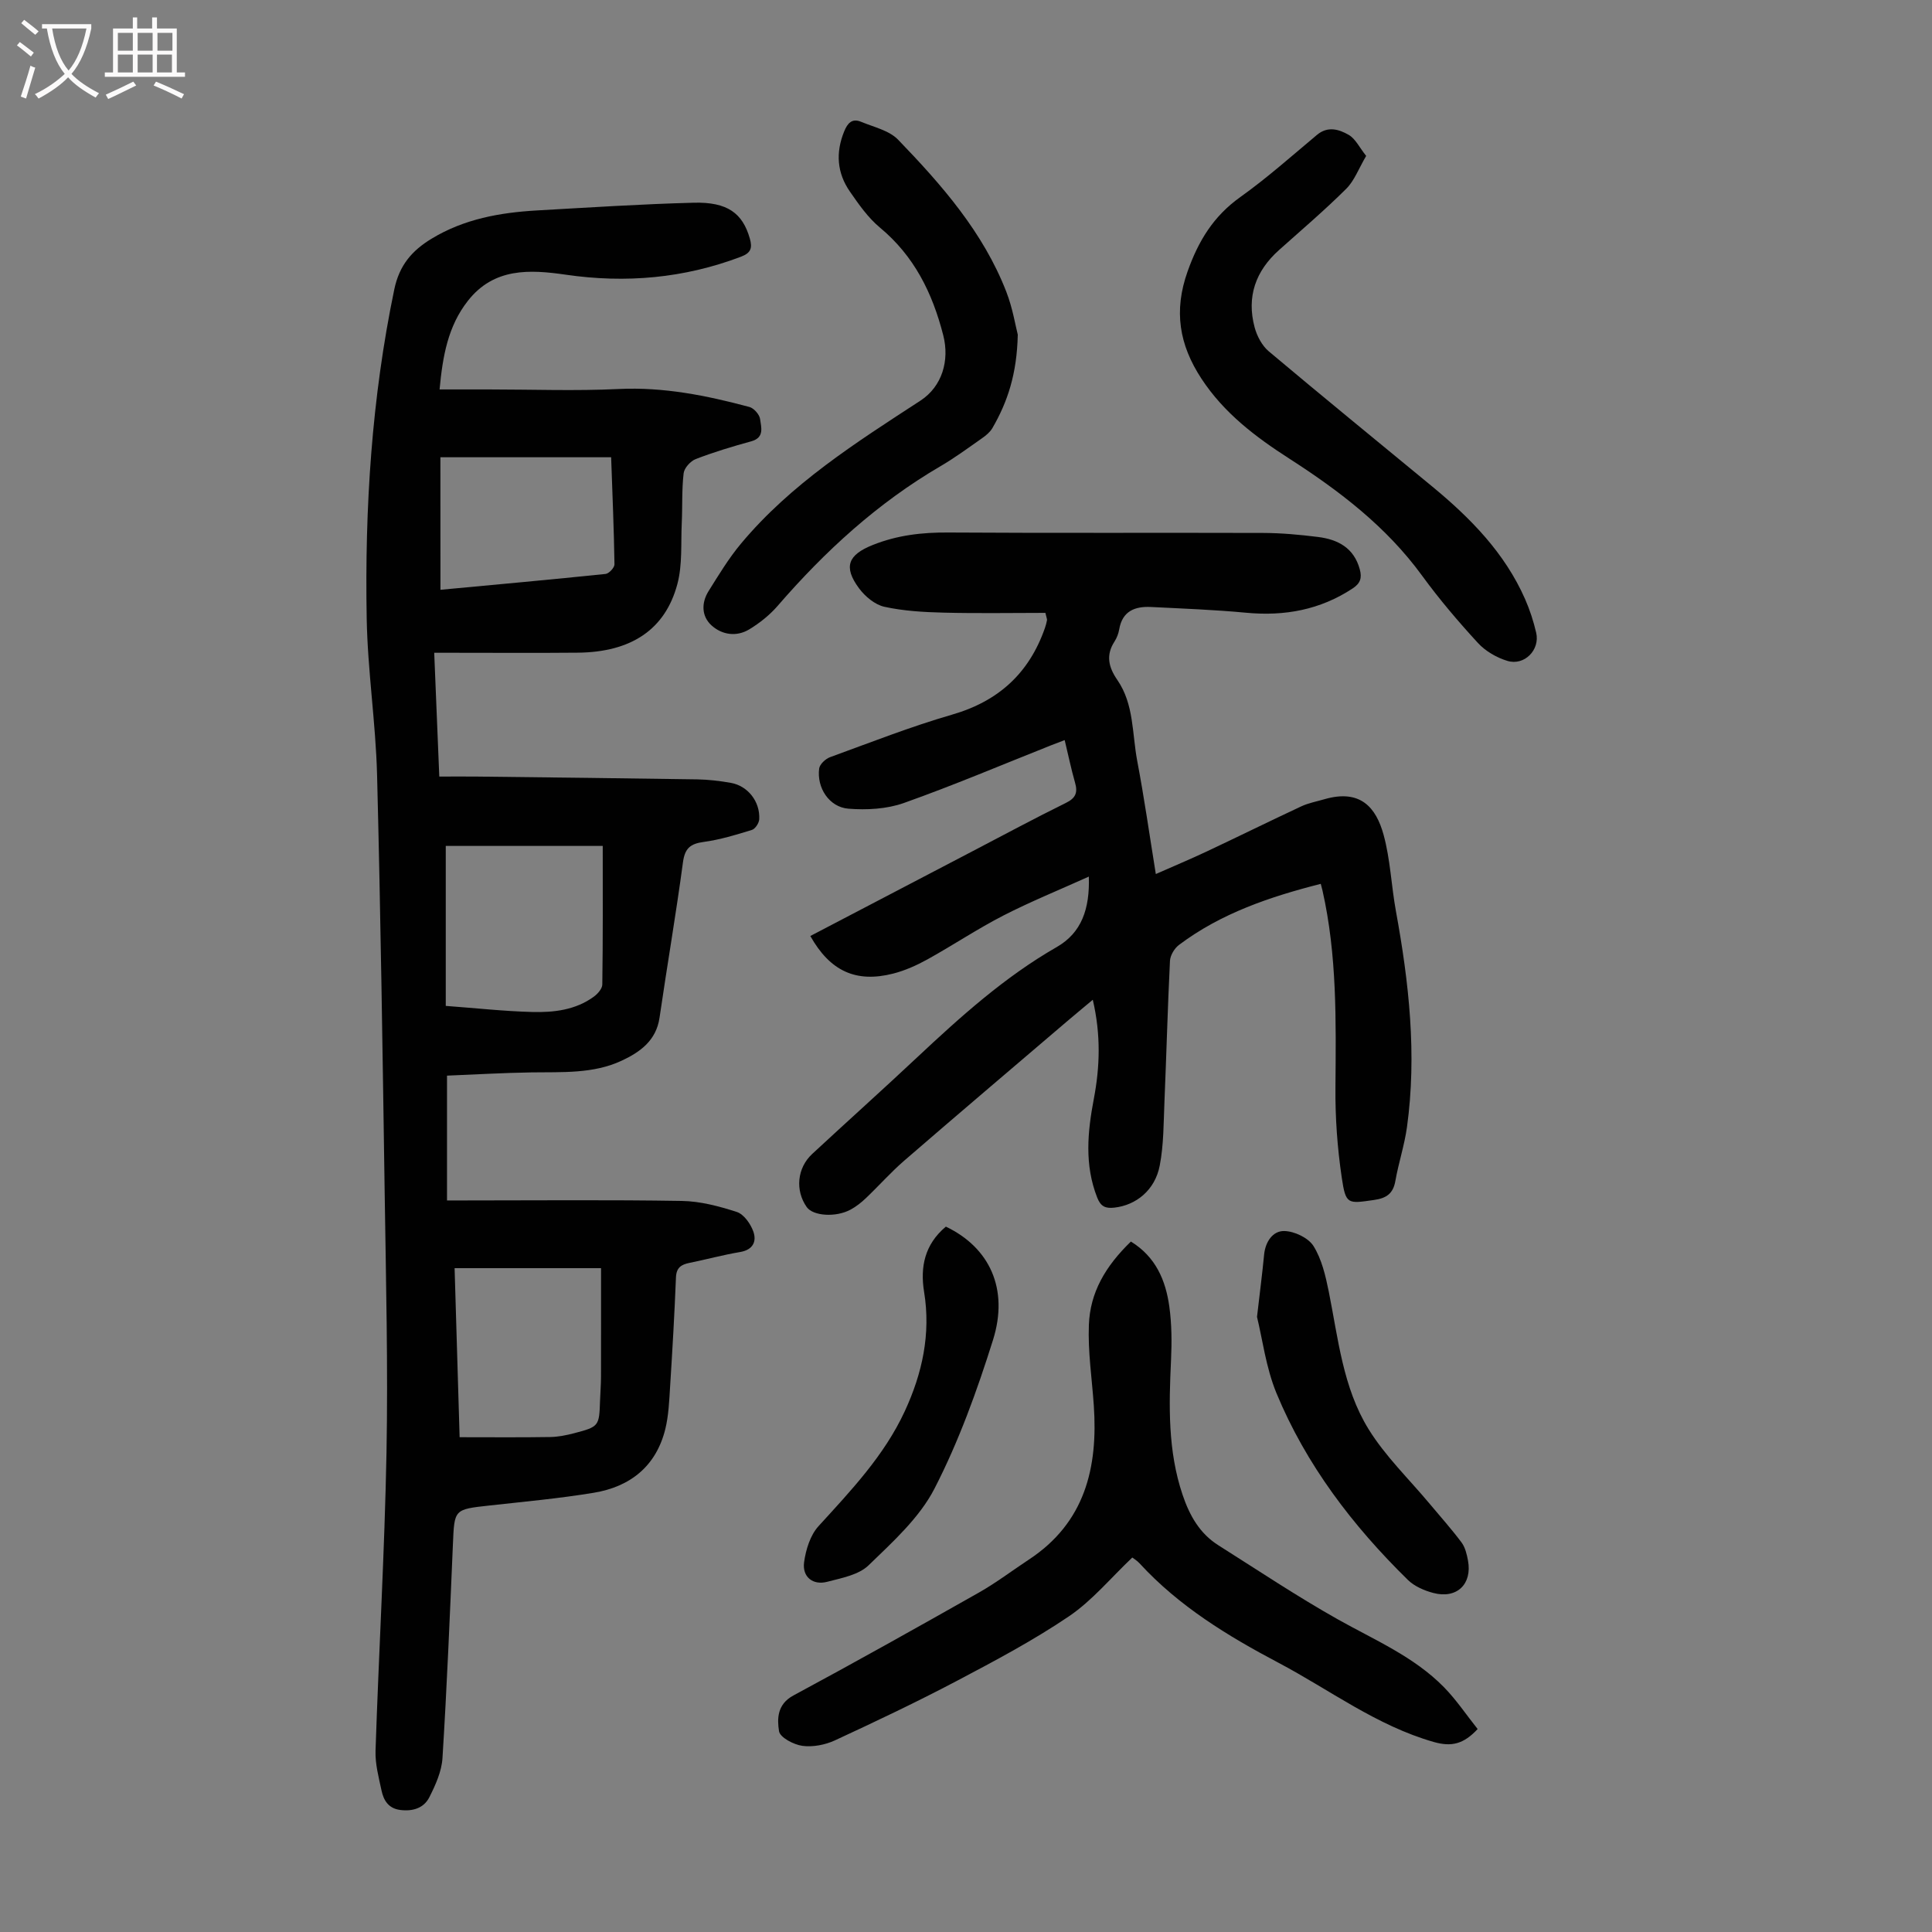
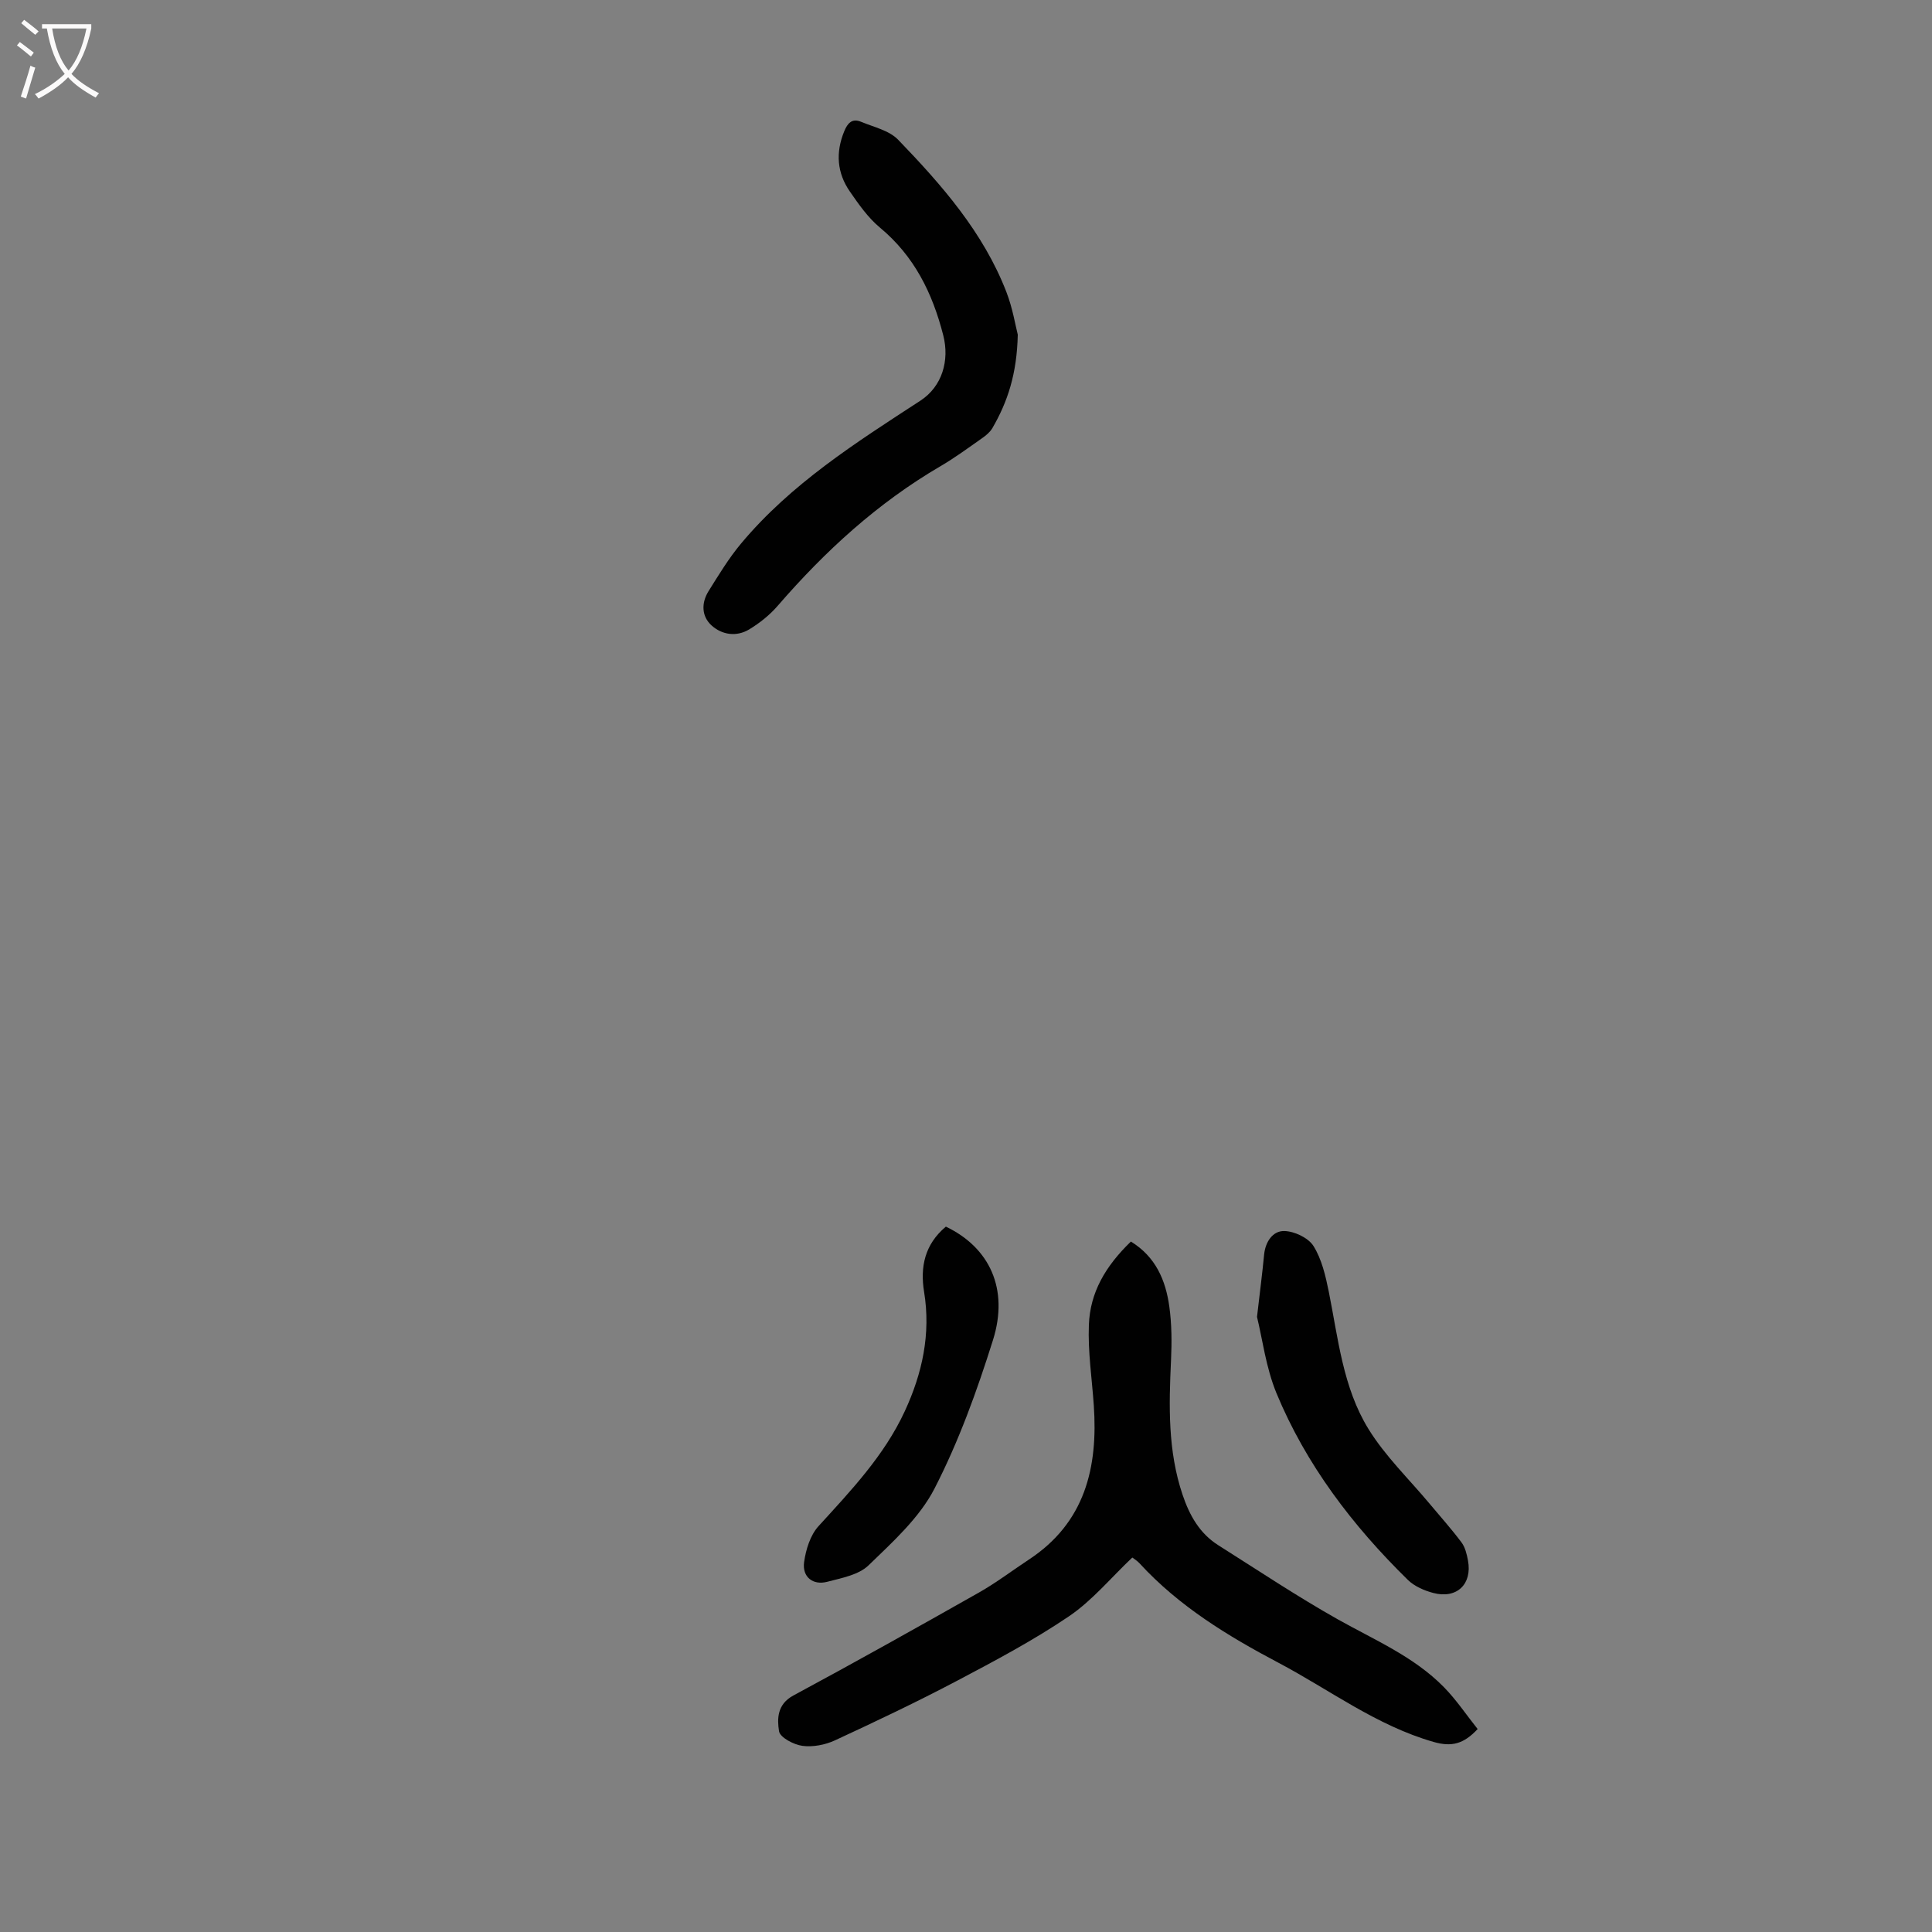
<svg xmlns="http://www.w3.org/2000/svg" enable-background="new 0 0 400 400" viewBox="0 0 400 400">
  <rect x="0" y="0" width="400" height="400" fill="#808080" stroke="none" />
  <g fill="#010101">
-     <path d="m91.01 80.63h10.2c8.95 0 17.93.34 26.86-.09 9.33-.45 18.23 1.35 27.09 3.72.93.25 2.09 1.57 2.21 2.51.21 1.66.97 3.83-1.83 4.6-3.88 1.06-7.74 2.23-11.49 3.67-1.09.42-2.38 1.85-2.51 2.94-.4 3.42-.23 6.9-.39 10.35-.2 4.21.16 8.6-.91 12.6-2.52 9.45-9.61 14.09-20.59 14.2-8.62.08-17.23.02-25.85.02-1.2 0-2.4 0-3.9 0 .35 8.6.69 16.83 1.05 25.63 2.7 0 5.23-.03 7.76 0 15.21.18 30.43.34 45.64.58 2.34.04 4.69.32 7 .73 3.5.63 6.05 3.9 5.84 7.54-.05.79-.83 1.99-1.53 2.2-3.27 1.01-6.58 2.02-9.95 2.48-2.76.37-3.92 1.29-4.31 4.22-1.44 10.75-3.29 21.44-4.85 32.17-.69 4.74-4.02 7.11-7.79 8.88-5.94 2.79-12.41 2.35-18.78 2.45-5.78.09-11.55.43-17.43.67v25.84h3.61c15 0 30-.15 44.99.1 3.82.06 7.72 1.09 11.39 2.28 1.46.47 2.85 2.44 3.42 4.03.74 2.06-.04 3.82-2.74 4.27-3.52.59-6.98 1.54-10.49 2.25-1.71.35-2.7.99-2.78 3.01-.3 7.58-.74 15.16-1.22 22.73-.18 2.89-.3 5.85-.98 8.64-1.89 7.7-7.25 11.96-14.81 13.21-7.15 1.18-14.4 1.84-21.61 2.64-7.34.81-7.25.76-7.56 8.03-.63 14.76-1.24 29.52-2.16 44.26-.17 2.76-1.44 5.58-2.72 8.11-1.14 2.26-3.45 2.97-6.05 2.63-2.43-.32-3.42-2-3.85-4.03-.58-2.71-1.33-5.49-1.24-8.22.68-20.58 1.88-41.14 2.27-61.72.33-17.78-.11-35.58-.37-53.36-.43-28.98-.84-57.96-1.58-86.93-.28-10.83-1.96-21.63-2.15-32.46-.41-22.86 1.03-45.6 5.71-68.08 1.04-5 3.64-8.04 7.74-10.52 6.73-4.08 14.14-5.4 21.79-5.84 10.82-.61 21.65-1.32 32.48-1.6 7-.18 10.11 2.2 11.6 7.4.56 1.97.25 2.99-1.83 3.78-11.78 4.47-23.86 5.53-36.29 3.72-7.46-1.08-14.85-1.46-20.24 5.4-4.14 5.26-5.23 11.47-5.87 18.36zm33.78 94.51c-11.3 0-22.08 0-32.5 0v33.12c6.33.47 12.1 1.11 17.89 1.26 4.48.12 8.98-.4 12.78-3.18.79-.58 1.73-1.65 1.74-2.5.14-9.5.09-18.99.09-28.7zm-30.67 87.42c.34 11.63.69 23.3 1.04 35 6.53 0 12.65.06 18.77-.04 1.66-.03 3.34-.37 4.95-.79 5.13-1.34 5.18-1.48 5.35-6.68.05-1.68.2-3.35.2-5.02.02-7.33.01-14.66.01-22.47-9.95 0-19.85 0-30.32 0zm-2.93-140.45c11.55-1.08 22.87-2.11 34.18-3.28.71-.07 1.86-1.31 1.85-1.99-.11-7.23-.42-14.46-.69-22.17-11.9 0-23.57 0-35.35 0 .01 8.97.01 18.08.01 27.44z" />
-     <path d="m216.44 126.89c-6.89 0-13.99.13-21.09-.05-4.1-.1-8.26-.34-12.24-1.21-1.96-.43-4-2.13-5.25-3.82-3.32-4.48-2.25-6.94 2.79-8.96 5.09-2.05 10.26-2.64 15.7-2.6 21.72.14 43.43.02 65.15.09 3.79.01 7.59.36 11.36.83 4.12.51 7.46 2.24 8.67 6.71.48 1.77.12 2.89-1.45 3.93-6.75 4.46-14.11 5.8-22.08 5.05-6.55-.62-13.14-.86-19.71-1.19-3.33-.16-5.93.85-6.57 4.64-.15.86-.49 1.76-.96 2.49-1.85 2.84-1.25 5.34.58 7.99 3.46 5.02 3.04 11.1 4.11 16.75 1.44 7.57 2.52 15.2 3.85 23.42 3.66-1.62 7.09-3.05 10.45-4.63 6.57-3.09 13.08-6.31 19.66-9.38 1.5-.7 3.19-1.01 4.8-1.48 7.44-2.16 10.69 1.71 12.24 7.34 1.41 5.12 1.6 10.57 2.56 15.83 2.71 14.81 4.36 29.68 2.29 44.71-.52 3.75-1.74 7.39-2.4 11.13-.46 2.63-1.82 3.59-4.41 3.96-5.48.78-5.86 1-6.7-4.67-.91-6.16-1.36-12.45-1.3-18.67.11-13.67.35-27.31-2.69-40.76-.1-.42-.22-.84-.35-1.35-10.53 2.68-20.64 6.09-29.36 12.65-.94.71-1.8 2.15-1.86 3.29-.48 9.69-.73 19.39-1.14 29.09-.19 4.44-.14 8.96-.98 13.3-.98 5.1-4.91 8.22-9.42 8.71-1.78.19-2.78-.19-3.52-2.07-2.67-6.78-2.01-13.6-.7-20.48 1.26-6.63 1.47-13.25-.22-20.49-2.05 1.72-3.73 3.1-5.38 4.51-11.24 9.59-22.5 19.15-33.67 28.81-2.78 2.41-5.24 5.2-7.91 7.74-.96.92-2.04 1.77-3.21 2.4-3.08 1.65-7.75 1.3-9.05-.53-2.43-3.44-2.01-8.1 1.13-11.01 7.22-6.7 14.56-13.27 21.74-20.01 8.99-8.42 18.1-16.64 28.88-22.82 5.15-2.95 6.87-7.91 6.65-14.59-6.25 2.82-12.12 5.2-17.73 8.08-5.36 2.76-10.4 6.13-15.68 9.06-2.23 1.23-4.63 2.31-7.09 2.94-7.72 1.97-13.07-.51-17.16-7.78 11.18-5.85 22.36-11.69 33.54-17.53 6.44-3.36 12.84-6.81 19.36-10.02 2.04-1 2.5-2.13 1.91-4.19-.8-2.79-1.38-5.63-2.15-8.82-1 .38-1.88.71-2.75 1.05-10.18 4.04-20.26 8.32-30.57 11.98-3.54 1.25-7.68 1.47-11.46 1.17-3.98-.32-6.58-4.34-6.05-8.32.12-.88 1.3-1.99 2.24-2.34 8.38-3.05 16.71-6.33 25.27-8.81 9.63-2.78 15.97-8.59 19.23-17.94.18-.52.33-1.07.43-1.61.04-.19-.08-.42-.33-1.52z" />
    <path d="m234.14 257.05c5.16 3.17 7.21 8.05 7.96 13.49.5 3.63.52 7.37.35 11.04-.44 9.42-.69 18.77 2.39 27.9 1.44 4.27 3.52 7.99 7.39 10.44 8.21 5.19 16.3 10.59 24.75 15.35 7.6 4.27 15.73 7.69 21.95 14.02 2.61 2.66 4.71 5.82 7 8.69-2.9 3.11-5.39 3.73-9.08 2.68-11.85-3.38-21.53-10.79-32.17-16.41-10.51-5.55-20.61-11.71-28.75-20.58-.51-.56-1.19-.96-1.5-1.2-4.45 4.21-8.29 8.9-13.1 12.16-7.37 4.99-15.3 9.2-23.19 13.36-8.29 4.37-16.78 8.4-25.29 12.34-2.02.93-4.56 1.42-6.72 1.13-1.8-.24-4.64-1.74-4.84-3.03-.41-2.59-.39-5.58 2.96-7.39 12.89-6.94 25.67-14.1 38.41-21.31 3.59-2.03 6.9-4.56 10.35-6.83 11.62-7.64 14.34-19.02 13.45-31.92-.38-5.56-1.24-11.13-1.02-16.67.25-6.69 3.38-12.11 8.7-17.26z" />
-     <path d="m282.85 32.28c-1.55 2.63-2.44 5.14-4.15 6.83-4.44 4.41-9.21 8.48-13.88 12.65-4.87 4.34-6.75 9.68-5.07 15.99.48 1.8 1.52 3.79 2.91 4.97 11.21 9.43 22.56 18.68 33.86 28 7.92 6.53 15.02 13.75 19.23 23.31.98 2.23 1.75 4.6 2.3 6.97.83 3.55-2.45 6.9-5.96 5.83-2.22-.67-4.54-2.01-6.1-3.71-4.08-4.44-8.01-9.06-11.56-13.93-7.39-10.15-17.11-17.56-27.5-24.24-7-4.5-13.52-9.43-18.19-16.56-4.6-7.02-5.77-14.02-2.86-22.2 2.26-6.36 5.37-11.44 10.91-15.39s10.65-8.51 15.88-12.88c2.25-1.88 4.58-1.13 6.54-.01 1.42.8 2.25 2.63 3.64 4.37z" />
    <path d="m210.72 69.29c-.18 8.18-2.13 13.95-5.26 19.35-.48.82-1.31 1.51-2.11 2.07-2.84 1.99-5.64 4.06-8.63 5.81-13 7.59-23.9 17.57-33.7 28.9-1.65 1.91-3.73 3.57-5.89 4.88-2.64 1.6-5.65 1.15-7.82-.82-2.09-1.9-2.12-4.69-.6-7.11 2.11-3.37 4.19-6.82 6.73-9.85 10.34-12.37 23.79-20.89 37.11-29.56 4.53-2.95 6.07-8.34 4.74-13.54-2.24-8.76-6-16.4-13.12-22.31-2.45-2.04-4.38-4.8-6.21-7.45-2.67-3.85-2.98-8.06-1.18-12.46.69-1.7 1.63-2.76 3.48-1.99 2.64 1.1 5.83 1.79 7.69 3.72 9.02 9.35 17.61 19.14 22.4 31.49 1.32 3.4 1.9 7.07 2.37 8.87z" />
    <path d="m260.25 272.65c.59-5.13 1.1-9 1.47-12.89.26-2.68 1.81-4.93 4.15-4.89 2.1.03 5 1.4 6.07 3.1 1.71 2.73 2.5 6.16 3.16 9.41 1.96 9.75 2.93 19.9 8.24 28.5 3.47 5.62 8.39 10.35 12.67 15.48 2.21 2.65 4.52 5.22 6.58 7.98.76 1.02 1.1 2.45 1.34 3.75.91 4.89-2.31 7.99-7.16 6.72-1.88-.49-3.93-1.38-5.29-2.71-11.44-11.22-21.07-23.83-27.22-38.7-2.17-5.3-2.89-11.19-4.01-15.75z" />
    <path d="m195.83 253.96c9.05 4.32 13.08 12.89 9.76 23.47-3.3 10.5-7.09 21-12.11 30.76-3.12 6.06-8.64 11.04-13.66 15.9-2.05 1.98-5.57 2.62-8.54 3.4-2.98.78-5.22-1-4.8-4.06.36-2.6 1.28-5.59 2.99-7.46 6.72-7.37 13.59-14.59 17.84-23.76 3.64-7.85 5.44-16.04 4.01-24.76-.83-5.14.12-9.81 4.51-13.49z" />
  </g>
  <path d="m6.4 11.7c-1-.8-1.9-1.6-2.9-2.3l.6-.7c.9.7 1.9 1.4 2.9 2.2zm-2.1 8.3c.7-2.1 1.4-4.2 2-6.4.2.1.6.3 1 .4-.7 2.3-1.3 4.4-1.9 6.4zm3-12.8c-1.1-.9-2.1-1.7-2.9-2.4l.6-.7c1 .8 2 1.5 3 2.4zm1.4-1.3v-.9h10.2v.9c-.9 4.2-2.3 7.3-4.1 9.4 1.3 1.4 3.2 2.7 5.7 4-.2.2-.4.5-.7.9-2.5-1.4-4.4-2.7-5.7-4.2-1.4 1.5-3.5 3-6.1 4.4 0 0 0 0-.1-.1-.3-.4-.5-.7-.7-.8 2.7-1.3 4.7-2.8 6.2-4.2-1.8-2.2-3-5.3-3.7-9.4zm9.2 0h-7.1c.6 3.8 1.7 6.7 3.4 8.7 1.7-2 2.9-4.8 3.7-8.7z" fill="#fbfafa" />
-   <path d="m31.6 3.6h.9v2.3h4.1v9.1h1.7v.9h-16.6v-.9h1.7v-9.1h4.1v-2.3h.9v2.3h3.1v-2.3zm-4 13.3.6.8c-1.9.9-3.8 1.9-5.8 2.8-.2-.3-.3-.6-.5-.9 2-.9 3.9-1.8 5.7-2.7zm-3.2-10.1v3.7h3.1v-3.7zm0 4.5v3.7h3.1v-3.7zm4.1-4.5v3.7h3.1v-3.7zm0 4.5v3.7h3.1v-3.7zm9.1 9.1c-2.1-1.1-4.1-2-5.8-2.7l.5-.8c2.2.9 4.1 1.8 5.8 2.6zm-1.9-13.6h-3.1v3.7h3.1zm-3.2 4.5v3.7h3.1v-3.7z" fill="#fbfafa" />
</svg>